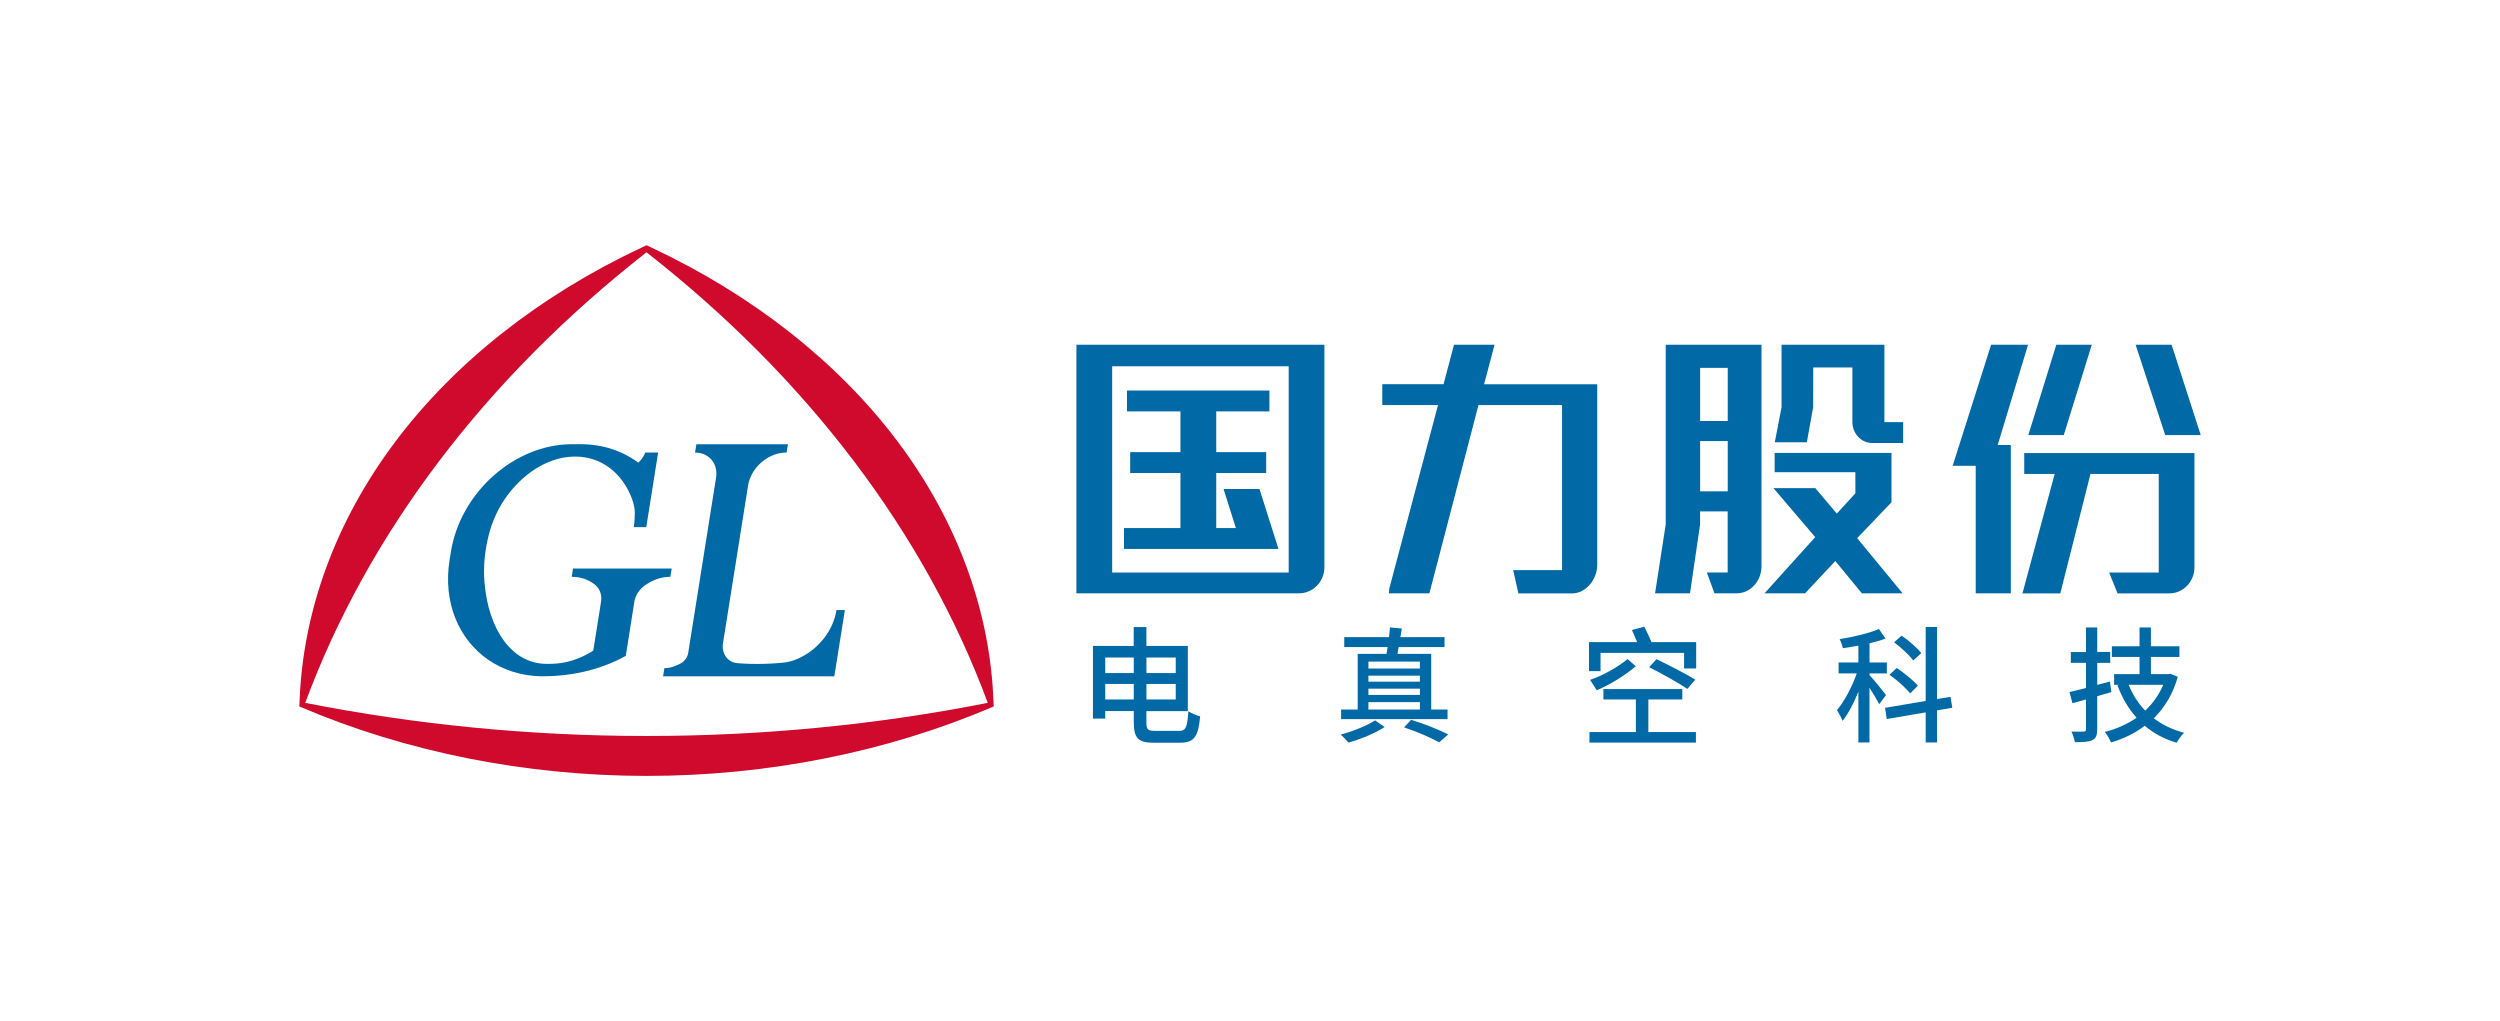
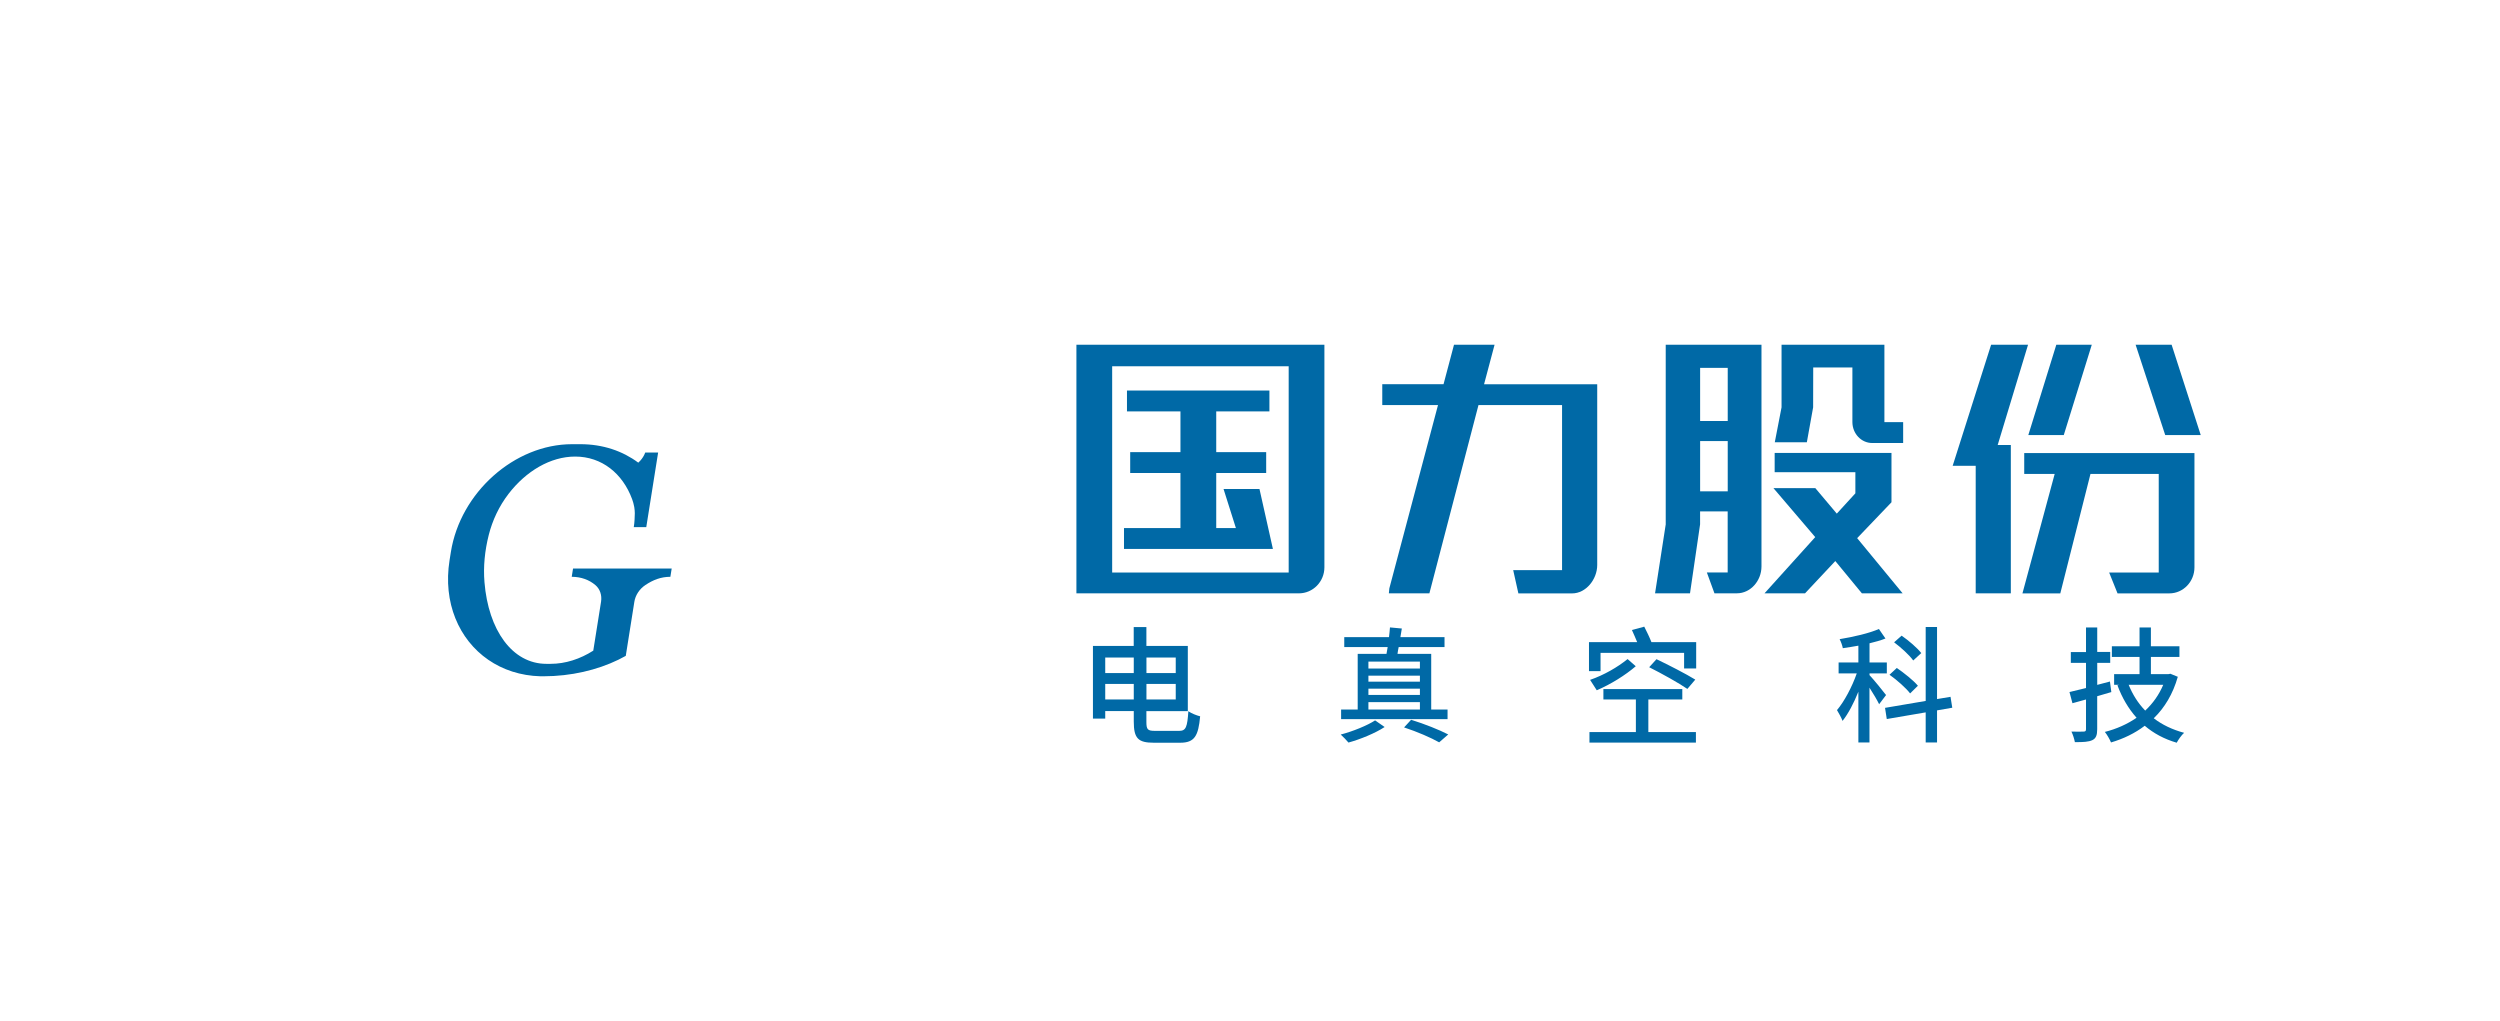
<svg xmlns="http://www.w3.org/2000/svg" width="142" height="58" viewBox="0 0 142 58" fill="none">
  <g clip-path="url(#clip0_3230_16182)">
    <path d="M66.982 41.513C67.366 41.513 67.439 41.288 67.499 40.397C67.666 40.52 67.963 40.636 68.168 40.687C68.067 41.797 67.856 42.187 67.035 42.187H65.538C64.644 42.187 64.398 41.94 64.398 40.983V40.389H62.777V40.818H62.079V36.688H64.395V35.617H65.115V36.688H67.468V40.392H65.115V41C65.115 41.433 65.18 41.513 65.603 41.513H66.982ZM62.777 37.347V38.231H64.398V37.347H62.777ZM64.398 39.73V38.846H62.777V39.73H64.398ZM65.118 37.347V38.231H66.782V37.347H65.118ZM66.782 39.73V38.846H65.118V39.73H66.782Z" fill="#0069A6" />
    <path d="M78.646 41.295C78.117 41.644 77.264 41.993 76.593 42.177C76.489 42.056 76.291 41.843 76.153 41.722C76.839 41.545 77.677 41.201 78.105 40.918L78.648 41.295H78.646ZM82.218 40.847H76.175V40.3H77.117V37.139H78.752C78.774 37.017 78.793 36.889 78.82 36.753H76.354V36.191H78.895C78.921 36 78.936 35.799 78.95 35.637L79.624 35.7C79.597 35.864 79.569 36.027 79.542 36.191H82.049V36.753H79.445C79.419 36.889 79.39 37.017 79.378 37.139H81.293V40.3H82.221V40.847H82.218ZM77.726 37.58V37.972H80.651V37.58H77.726ZM80.651 38.377H77.726V38.718H80.651V38.377ZM77.726 39.118V39.474H80.651V39.118H77.726ZM77.726 40.3H80.651V39.881H77.726V40.3ZM80.151 40.884C80.914 41.119 81.764 41.46 82.259 41.717L81.745 42.165C81.279 41.901 80.508 41.567 79.752 41.317L80.151 40.884Z" fill="#0069A6" />
    <path d="M96.343 36.475V37.97H95.657V37.081H90.911V38.12H90.254V36.475H92.993C92.901 36.248 92.785 35.991 92.693 35.785L93.394 35.594C93.529 35.858 93.701 36.214 93.802 36.475H96.348H96.343ZM93.626 41.58H96.328V42.178H90.281V41.58H92.918V39.729H91.073V39.138H95.555V39.729H93.626V41.58ZM92.911 37.842C92.324 38.348 91.495 38.866 90.696 39.208L90.317 38.617C91.116 38.338 91.875 37.898 92.447 37.435L92.911 37.842ZM95.841 39.13C95.37 38.803 94.382 38.254 93.674 37.898L94.089 37.442C94.775 37.769 95.775 38.283 96.292 38.602L95.843 39.13H95.841Z" fill="#0069A6" />
    <path d="M106.734 40C106.635 39.787 106.399 39.387 106.186 39.06V42.171H105.556V39.288C105.297 39.935 104.981 40.54 104.657 40.947C104.594 40.771 104.44 40.499 104.341 40.334C104.754 39.85 105.203 39.002 105.464 38.249H104.433V37.629H105.556V36.674C105.254 36.732 104.952 36.774 104.672 36.817C104.65 36.674 104.561 36.439 104.491 36.304C105.276 36.175 106.174 35.969 106.722 35.727L107.094 36.267C106.829 36.374 106.519 36.459 106.189 36.539V37.629H107.172V38.249H106.189V38.348C106.399 38.569 106.995 39.295 107.128 39.479L106.734 40ZM110.024 40.349V42.171H109.379V40.463L107.169 40.841L107.07 40.206L109.379 39.814V35.613H110.024V39.707L110.79 39.579L110.889 40.199L110.026 40.349H110.024ZM108.495 39.387C108.263 39.082 107.751 38.627 107.324 38.326L107.737 37.941C108.157 38.227 108.691 38.653 108.937 38.951L108.495 39.385V39.387ZM108.671 37.515C108.461 37.217 107.983 36.781 107.585 36.483L108.012 36.105C108.413 36.384 108.896 36.795 109.128 37.096L108.671 37.515Z" fill="#0069A6" />
    <path d="M119.92 39.311C119.654 39.388 119.386 39.468 119.121 39.545V41.418C119.121 41.76 119.051 41.939 118.848 42.038C118.645 42.138 118.328 42.159 117.853 42.152C117.824 41.995 117.742 41.718 117.657 41.554C117.966 41.561 118.261 41.561 118.345 41.554C118.452 41.554 118.485 41.517 118.485 41.418V39.73C118.213 39.807 117.959 39.88 117.715 39.943L117.546 39.308C117.812 39.245 118.135 39.165 118.485 39.08V37.649H117.623V37.036H118.485V35.641H119.123V37.029H119.86V37.649H119.123V38.901L119.845 38.71L119.923 39.308L119.92 39.311ZM123.7 38.441C123.42 39.424 122.949 40.2 122.333 40.798C122.816 41.169 123.393 41.445 124.058 41.624C123.91 41.752 123.727 42.016 123.637 42.186C122.93 41.98 122.333 41.658 121.821 41.224C121.261 41.651 120.608 41.965 119.906 42.171C119.836 41.999 119.674 41.716 119.555 41.573C120.208 41.408 120.819 41.139 121.357 40.769C120.893 40.248 120.536 39.638 120.27 38.925L120.362 38.896H120.082V38.291H121.526V37.315H119.954V36.709H121.526V35.641H122.171V36.709H123.792V37.315H122.171V38.291H123.166L123.277 38.269L123.698 38.441H123.7ZM120.908 38.896C121.133 39.451 121.442 39.943 121.848 40.362C122.282 39.955 122.633 39.466 122.872 38.896H120.908Z" fill="#0069A6" />
-     <path d="M69.497 27.774L70.2 29.996H69.082V26.866H71.919V25.681H69.082V23.368H72.103V22.184H64.012V23.368H67.05V25.681H64.195V26.866H67.05V29.996H63.843V31.18H70.577H72.301H72.618L71.538 27.774H69.497Z" fill="#0069A6" />
+     <path d="M69.497 27.774L70.2 29.996H69.082V26.866H71.919V25.681H69.082V23.368H72.103V22.184H64.012V23.368H67.05V25.681H64.195V26.866H67.05V29.996H63.843V31.18H70.577H72.301L71.538 27.774H69.497Z" fill="#0069A6" />
    <path d="M61.14 33.702H73.776C74.576 33.702 75.226 33.038 75.226 32.225V19.582H61.14V33.702ZM63.171 20.805H73.197V32.518H63.171V20.805Z" fill="#0069A6" />
    <path d="M84.889 19.582H82.587L81.993 21.823H78.513V23.007H81.679L78.914 33.421L78.887 33.702H81.189L83.978 23.007H88.725V32.382H85.949L86.244 33.705H89.297C90.084 33.705 90.722 32.905 90.722 32.091V21.825H84.295L84.891 19.584L84.889 19.582Z" fill="#0069A6" />
    <path d="M94.615 29.773L94.007 33.702H95.992L96.565 29.783V29.046H98.132V32.515H96.949L97.381 33.7H98.659C99.427 33.7 100.052 32.992 100.052 32.176V19.582H94.613V29.776L94.615 29.773ZM96.567 20.895H98.135V23.911H96.567V20.895ZM96.567 25.052H98.135V27.908H96.567V25.052Z" fill="#0069A6" />
    <path d="M107.419 28.546L107.436 28.529V25.727H100.801V26.822H105.385V28.021L104.33 29.174L103.11 27.725H100.731L103.105 30.508L100.224 33.701H102.525L104.245 31.867L105.755 33.701H105.772H108.069L105.487 30.567L107.419 28.546Z" fill="#0069A6" />
    <path d="M107.034 23.979V19.582H101.192V23.136L100.808 25.12H102.629L102.986 23.136L102.991 20.873H105.216V23.971C105.216 24.63 105.72 25.163 106.341 25.163H108.099V23.979H107.037H107.034Z" fill="#0069A6" />
    <path d="M125.001 24.71L123.348 19.582H123.336H121.303L122.984 24.71H125.001Z" fill="#0069A6" />
    <path d="M118.813 19.582H116.798L115.209 24.71H117.223L118.813 19.582Z" fill="#0069A6" />
    <path d="M114.976 26.919H116.706L114.875 33.704H117.025L118.739 26.919H122.616V32.52H119.8L120.276 33.704H123.22C124.005 33.704 124.645 33.04 124.645 32.226V25.734H114.976V26.919Z" fill="#0069A6" />
    <path d="M115.193 19.582H113.095L110.911 26.459H112.22V33.702H114.215V25.275H113.469L115.193 19.582Z" fill="#0069A6" />
-     <path d="M56.437 39.983C56.435 39.932 56.43 39.874 56.43 39.859C56.246 34.699 54.374 29.6 51.005 25.104C47.623 20.594 42.795 16.788 37.037 14.078C36.97 14.046 36.723 13.93 36.723 13.93C36.723 13.93 36.477 14.046 36.409 14.078C30.651 16.788 25.823 20.594 22.442 25.104C19.07 29.598 17.198 34.699 17.015 39.859C17.015 39.874 17.01 39.932 17.007 39.983C17.005 40.038 17.002 40.067 17 40.121C17.01 40.126 17.022 40.13 17.029 40.135L17.039 40.14L17.082 40.16C23.07 42.718 29.859 44.069 36.723 44.072C43.588 44.072 50.375 42.718 56.364 40.16L56.408 40.14L56.418 40.135C56.418 40.135 56.437 40.126 56.447 40.121C56.444 40.067 56.442 40.038 56.439 39.983H56.437ZM36.728 41.804C36.728 41.804 36.723 41.804 36.721 41.804C36.718 41.804 36.716 41.804 36.714 41.804C30.156 41.804 23.637 41.167 17.338 39.922C20.891 30.31 27.589 21.466 36.721 14.332C45.853 21.466 52.551 30.31 56.104 39.922C49.802 41.17 43.286 41.804 36.728 41.804Z" fill="#CF0A2C" />
    <path d="M36.044 29.511C36.061 29.225 36.068 29.072 36.027 28.806C36.027 28.801 36.027 28.794 36.022 28.784C35.995 28.636 35.957 28.491 35.904 28.351C35.367 26.897 34.186 25.933 32.669 25.933C31.261 25.933 29.88 26.761 28.89 28.045C28.344 28.753 27.972 29.557 27.762 30.381C27.535 31.279 27.445 32.188 27.518 33.067C27.737 35.778 29.09 37.706 31.034 37.706H31.271C32.119 37.706 32.955 37.43 33.698 36.957L34.14 34.176C34.198 33.806 34.08 33.455 33.817 33.232C33.469 32.936 33.005 32.762 32.474 32.762L32.549 32.292H38.152L38.077 32.762C37.546 32.762 37.097 32.936 36.655 33.232C36.321 33.455 36.092 33.806 36.032 34.176L35.544 37.253L35.128 37.471C33.925 38.057 32.435 38.413 30.868 38.413C30.812 38.413 30.754 38.413 30.699 38.413C29.568 38.382 28.559 38.045 27.737 37.478C26.061 36.325 25.153 34.222 25.535 31.822L25.61 31.352C26.148 27.97 29.228 25.23 32.493 25.23H32.967C34.239 25.23 35.365 25.616 36.254 26.279C36.292 26.245 36.329 26.209 36.362 26.173C36.488 26.035 36.587 25.875 36.65 25.703H37.382L36.708 29.942H35.998C36.022 29.797 36.036 29.654 36.044 29.513" fill="#0069A6" />
-     <path d="M47.513 34.65C47.423 35.21 47.189 35.733 46.856 36.184C46.428 36.76 45.837 37.218 45.17 37.477C45.17 37.477 45.167 37.477 45.165 37.477C44.948 37.562 44.721 37.613 44.496 37.637C44.03 37.685 43.527 37.712 43.006 37.712C42.752 37.712 42.508 37.705 42.269 37.693C42.141 37.685 42.016 37.678 41.895 37.669C41.706 37.654 41.53 37.591 41.392 37.477C41.392 37.477 41.392 37.477 41.39 37.477C41.136 37.262 41.003 36.92 41.066 36.535L42.489 27.587C42.578 27.024 42.907 26.518 43.353 26.174C43.733 25.881 44.199 25.704 44.679 25.704L44.754 25.234H39.554L39.479 25.704C39.9 25.704 40.248 25.886 40.462 26.174C40.648 26.424 40.73 26.753 40.675 27.117L39.627 33.71L39.09 37.087C39.05 37.351 38.861 37.596 38.605 37.712C38.269 37.862 38.108 37.947 37.738 37.947L37.663 38.417H47.389L47.539 37.475L47.989 34.65H47.515H47.513Z" fill="#0069A6" />
  </g>
  <defs>
    <clipPath id="clip0_3230_16182">
      <rect width="108" height="30.14" fill="white" transform="translate(17 13.93)" />
    </clipPath>
  </defs>
</svg>